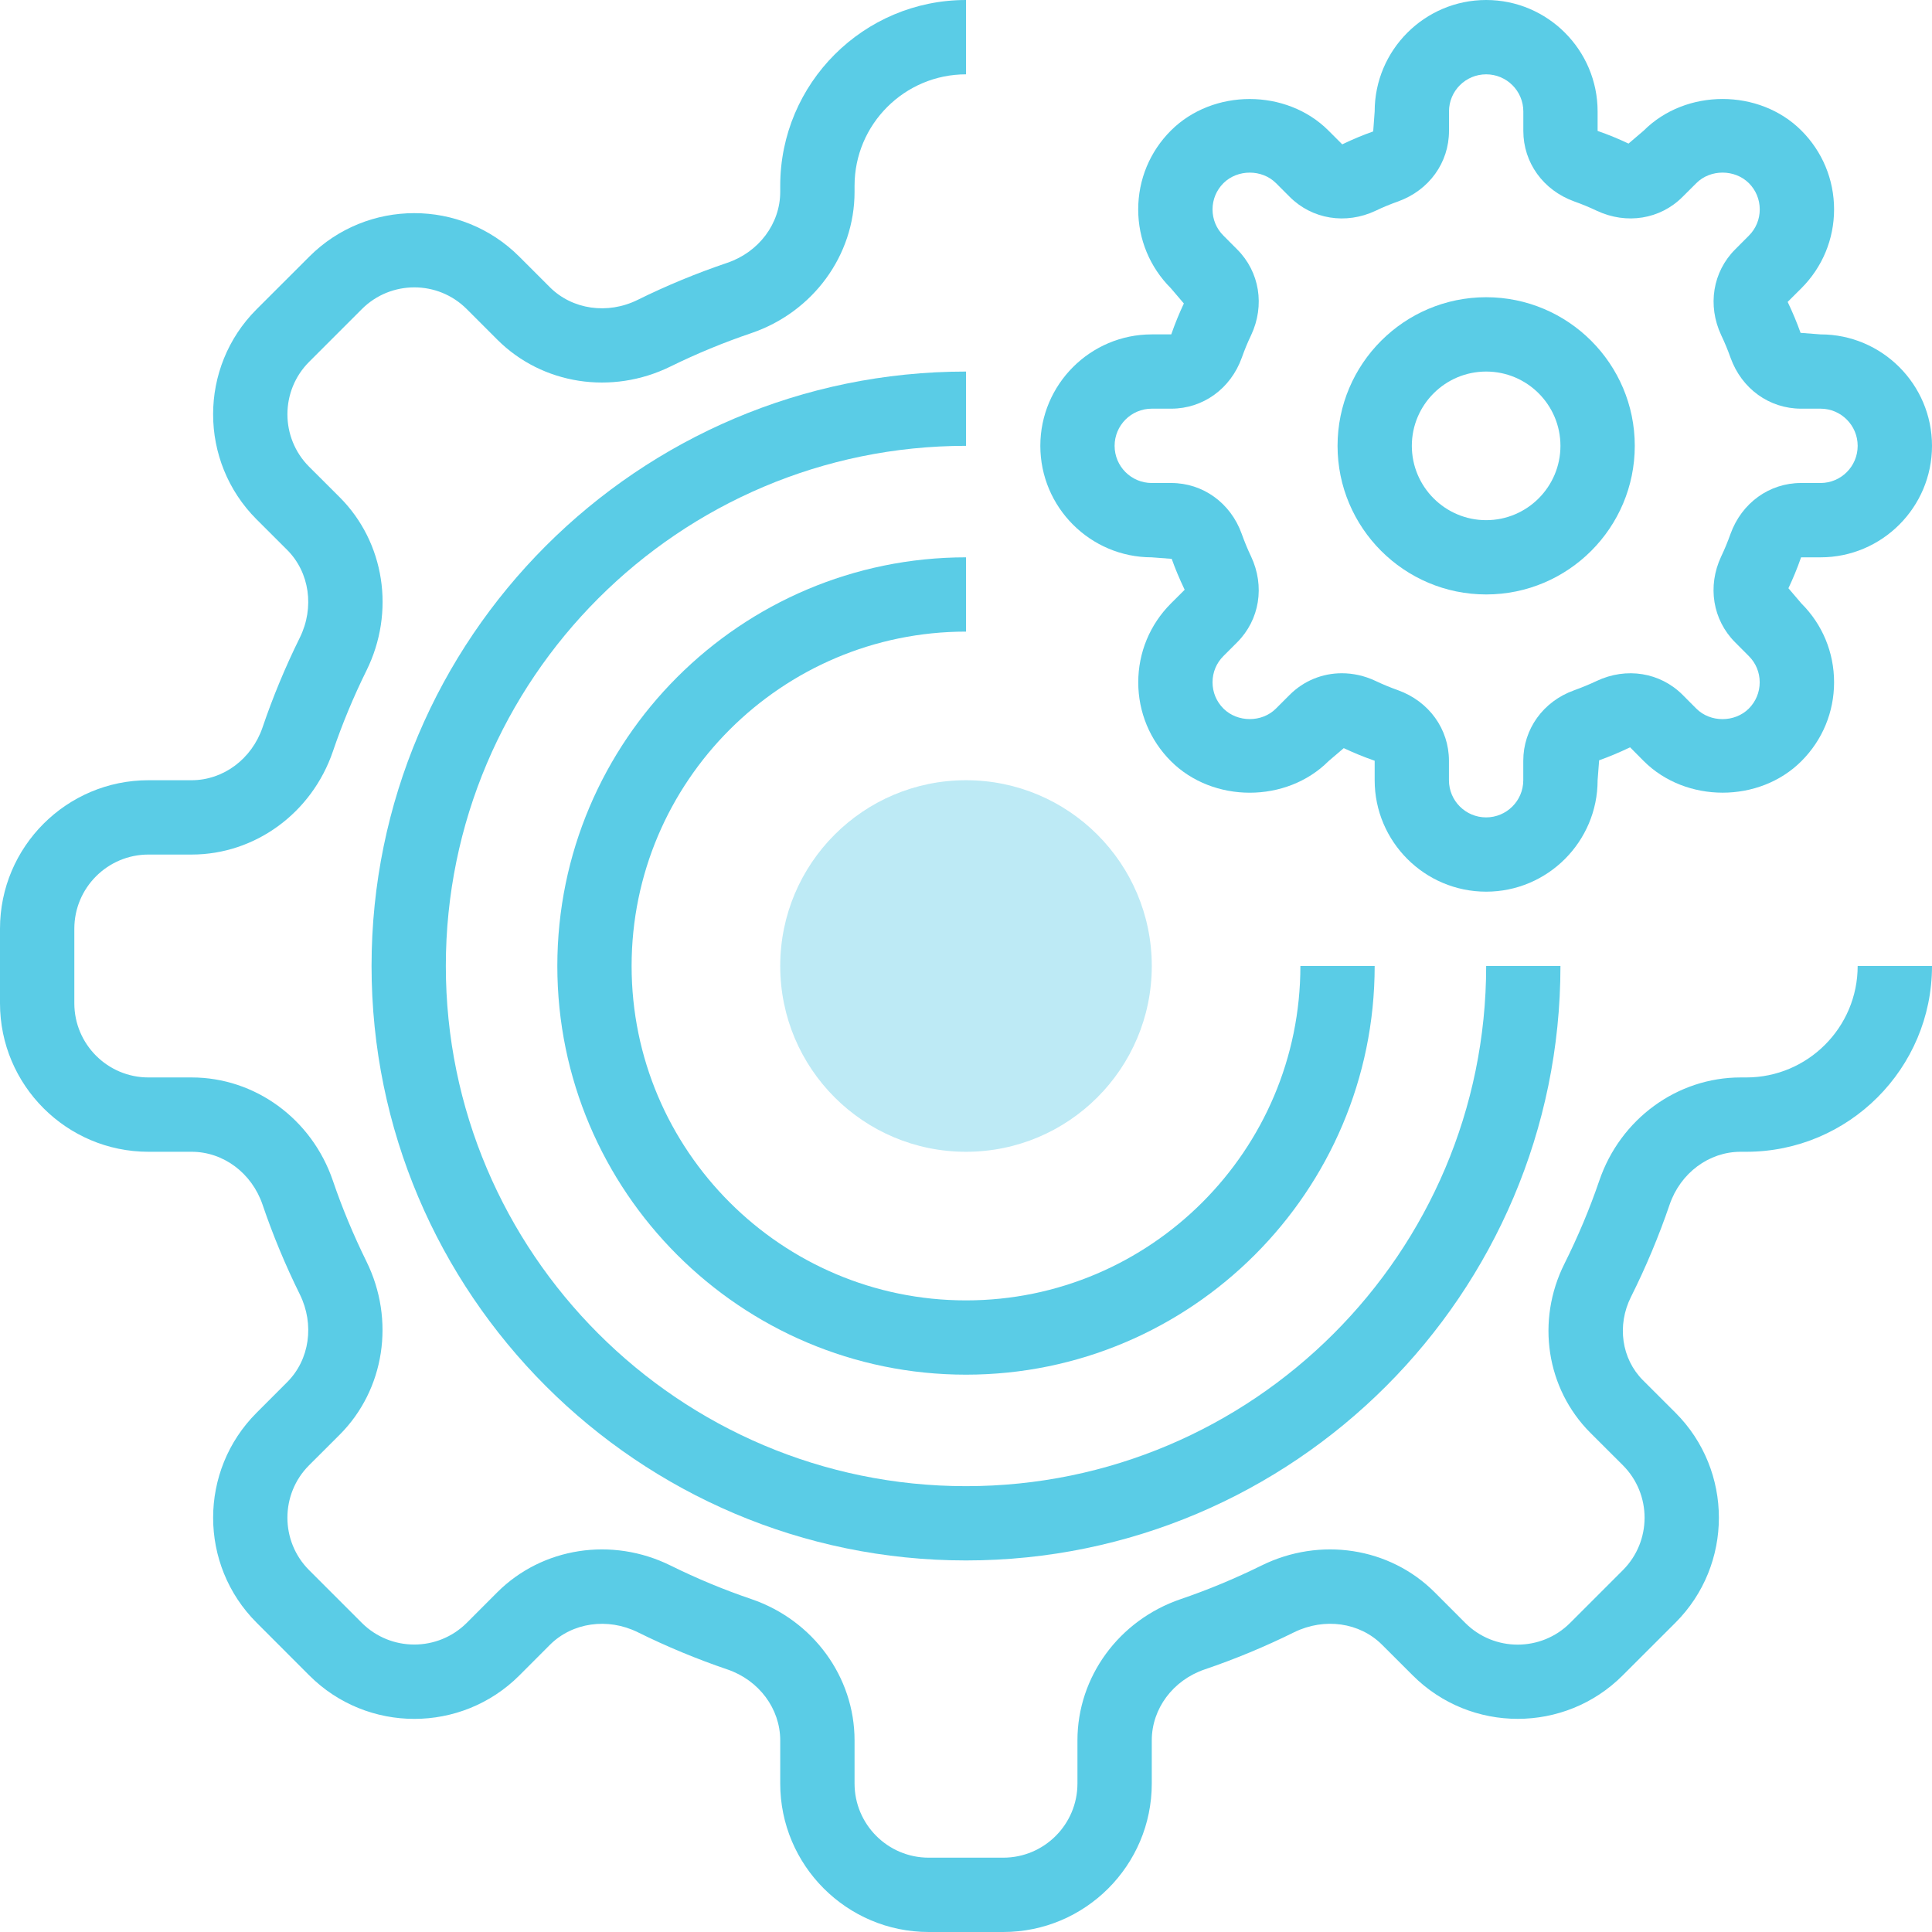
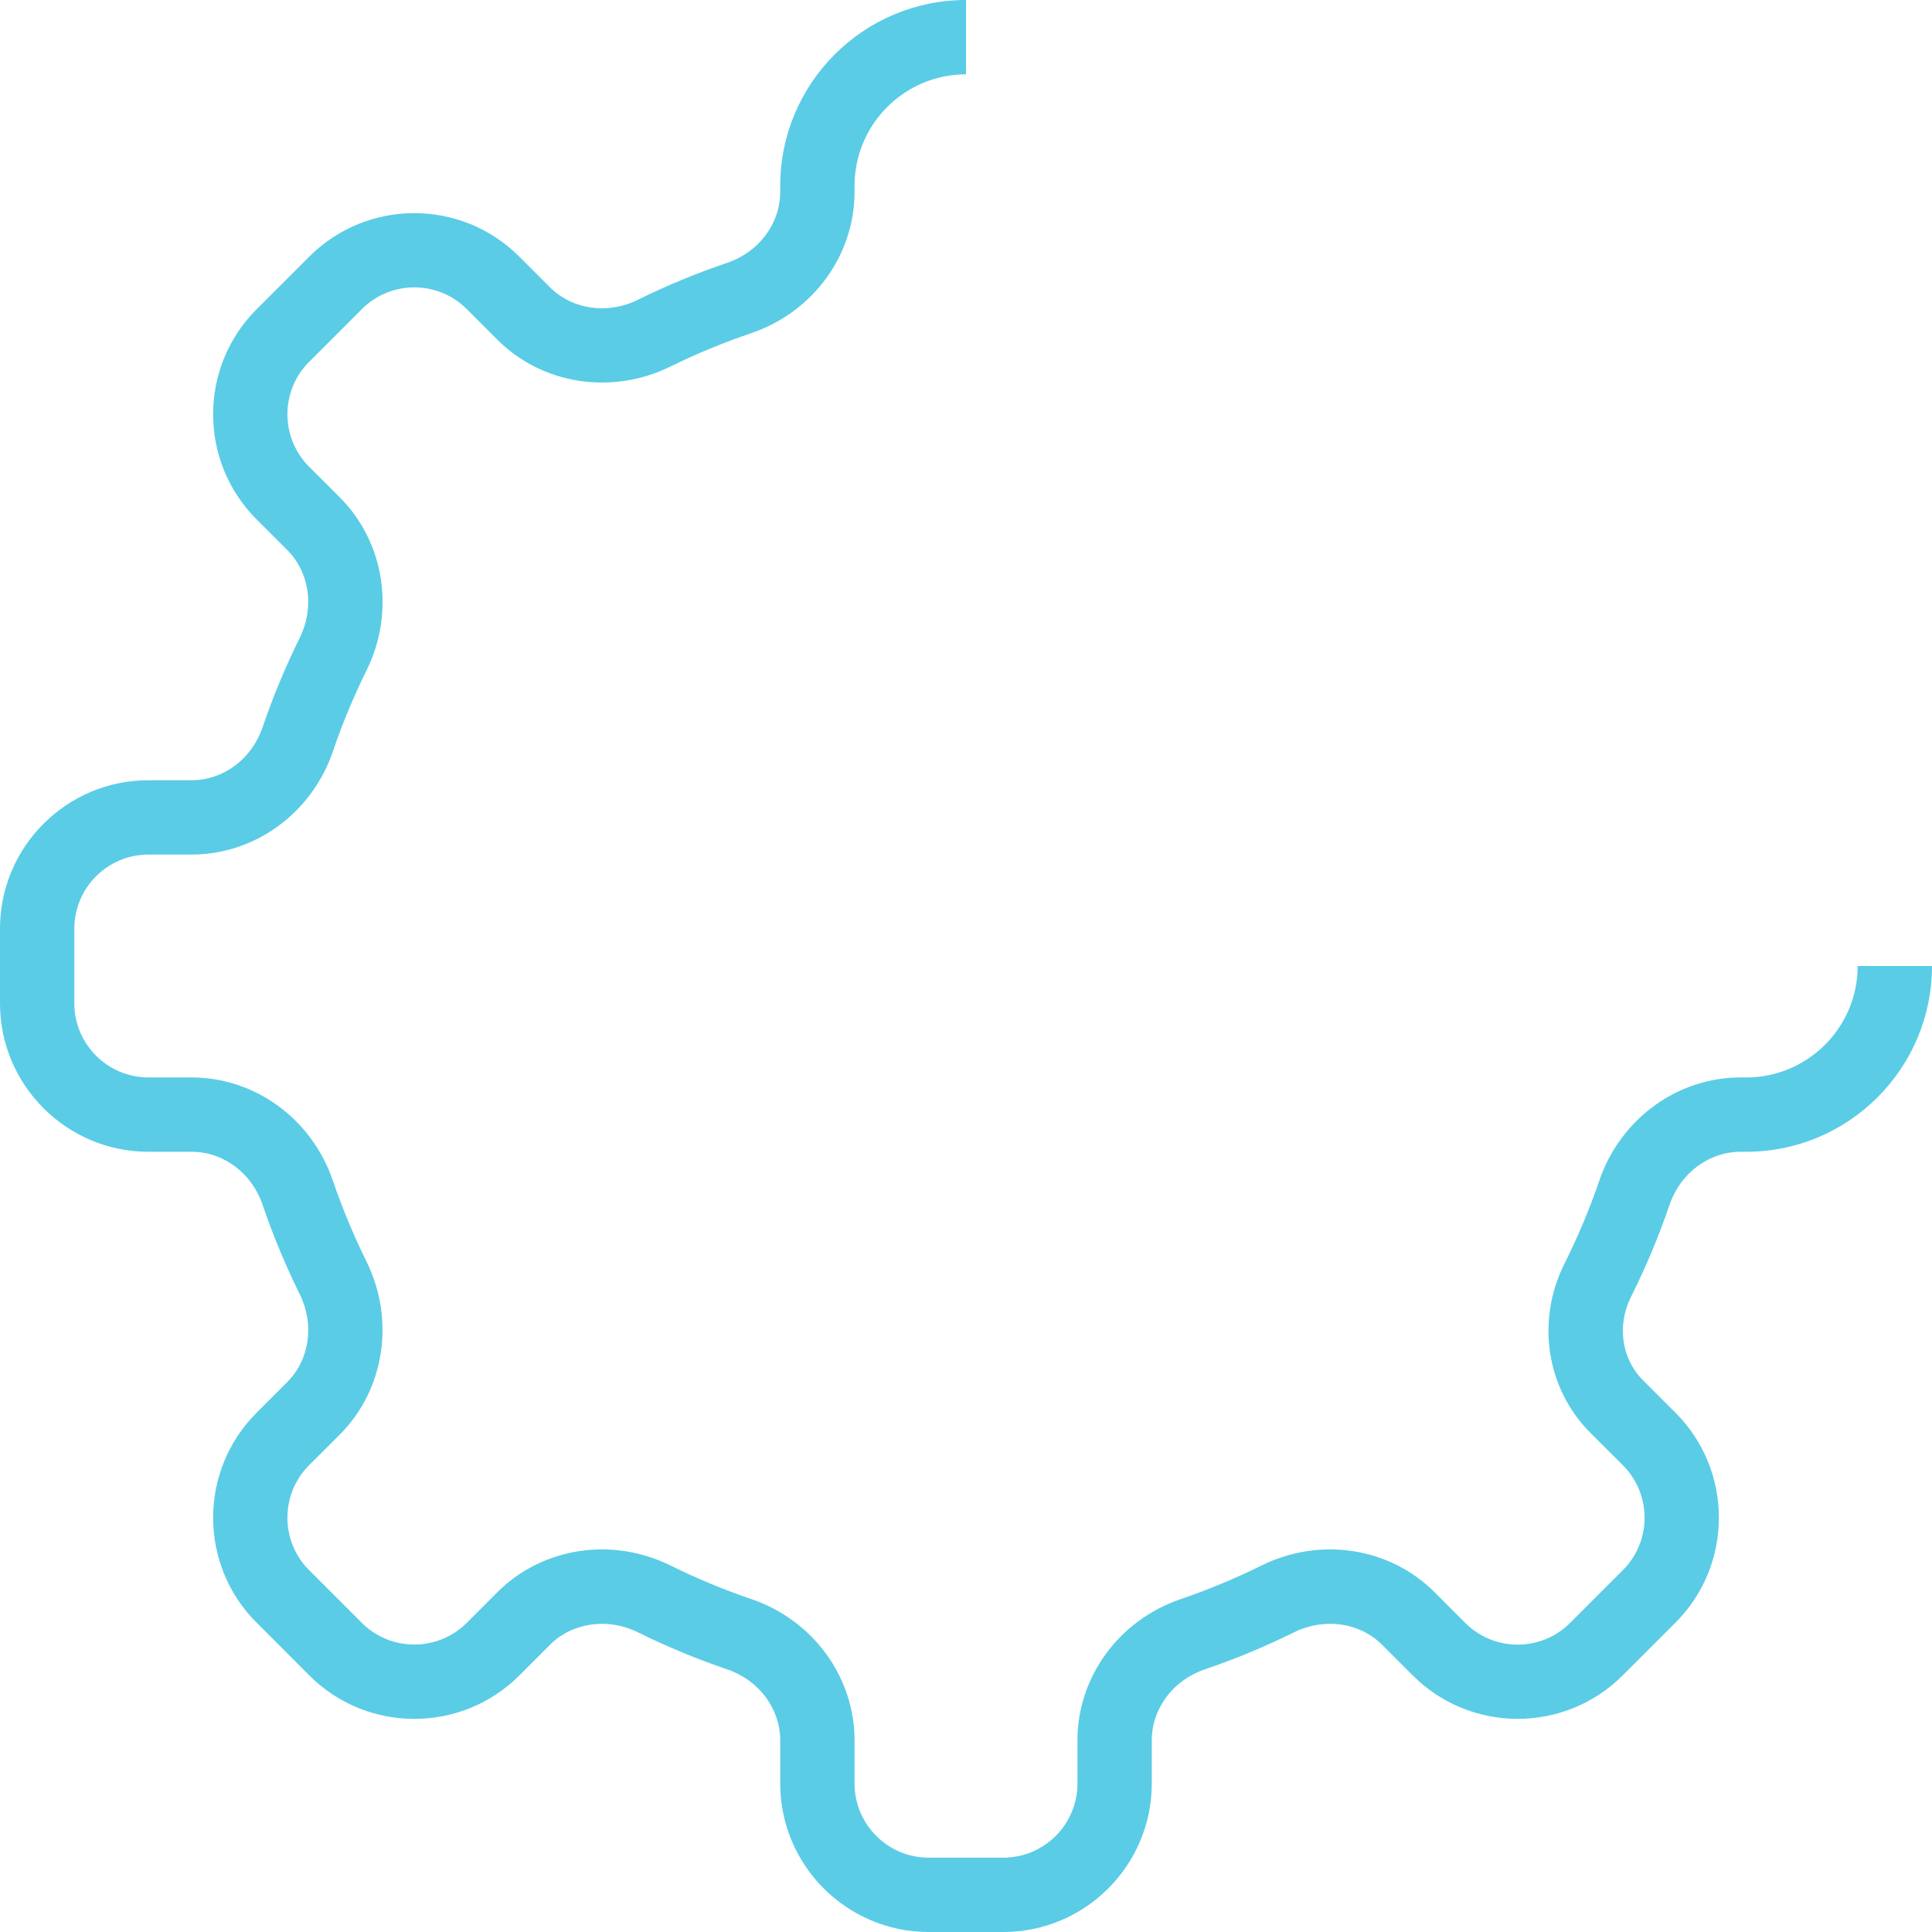
<svg xmlns="http://www.w3.org/2000/svg" width="38px" height="38px" viewBox="0 0 38 38" version="1.1">
  <title>ic_2</title>
  <desc>Created with Sketch.</desc>
  <defs />
  <g id="Page-1" stroke="none" stroke-width="1" fill="none" fill-rule="evenodd">
    <g id="COMPANY" transform="translate(-821, -571)" fill="#5ACCE6" fill-rule="nonzero">
      <g id="ic_2" transform="translate(821, 571)">
        <path d="M19.734,38 L18.266,38 C16.656,38 15.346,36.69 15.346,35.08 L15.346,34.231 C15.346,33.608 14.929,33.048 14.307,32.836 C13.709,32.633 13.114,32.386 12.542,32.103 C11.952,31.813 11.256,31.912 10.815,32.353 L10.215,32.954 C9.075,34.093 7.223,34.093 6.084,32.954 L5.047,31.916 C3.907,30.778 3.907,28.925 5.047,27.787 L5.648,27.185 C6.09,26.744 6.189,26.05 5.897,25.458 C5.614,24.886 5.367,24.292 5.164,23.694 C4.952,23.071 4.392,22.654 3.769,22.654 L2.92,22.654 C1.31,22.654 0,21.344 0,19.734 L0,18.266 C0,16.656 1.31,15.346 2.92,15.346 L3.769,15.346 C4.392,15.346 4.952,14.929 5.164,14.307 C5.367,13.709 5.614,13.114 5.897,12.542 C6.189,11.95 6.089,11.256 5.647,10.815 L5.046,10.215 C3.907,9.075 3.907,7.222 5.046,6.084 L6.084,5.047 C7.222,3.908 9.074,3.907 10.213,5.047 L10.815,5.649 C11.257,6.09 11.952,6.19 12.542,5.898 C13.107,5.619 13.701,5.373 14.305,5.169 C14.928,4.957 15.346,4.397 15.346,3.773 L15.346,3.654 C15.346,1.639 16.985,0 19,0 L19,1.462 C17.791,1.462 16.808,2.445 16.808,3.654 L16.808,3.773 C16.808,5.023 15.991,6.14 14.775,6.553 C14.232,6.737 13.698,6.958 13.189,7.208 C12.035,7.776 10.666,7.565 9.782,6.681 L9.18,6.079 C8.611,5.509 7.686,5.511 7.118,6.079 L6.08,7.117 C5.511,7.686 5.511,8.611 6.08,9.18 L6.681,9.78 C7.566,10.665 7.778,12.035 7.208,13.189 C6.953,13.705 6.731,14.239 6.548,14.778 C6.134,15.992 5.017,16.808 3.769,16.808 L2.92,16.808 C2.116,16.808 1.462,17.462 1.462,18.266 L1.462,19.734 C1.462,20.538 2.116,21.192 2.92,21.192 L3.769,21.192 C5.017,21.192 6.133,22.008 6.547,23.222 C6.73,23.76 6.953,24.294 7.207,24.81 C7.776,25.963 7.565,27.334 6.681,28.219 L6.079,28.82 C5.511,29.388 5.511,30.314 6.079,30.882 L7.117,31.92 C7.687,32.489 8.611,32.487 9.18,31.92 L9.78,31.319 C10.666,30.434 12.037,30.222 13.189,30.792 C13.705,31.047 14.239,31.269 14.778,31.452 C15.992,31.866 16.808,32.983 16.808,34.231 L16.808,35.08 C16.808,35.884 17.462,36.538 18.266,36.538 L19.734,36.538 C20.538,36.538 21.192,35.884 21.192,35.08 L21.192,34.231 C21.192,32.983 22.008,31.867 23.222,31.453 C23.76,31.27 24.294,31.047 24.81,30.793 C25.963,30.222 27.334,30.433 28.219,31.319 L28.82,31.921 C29.389,32.491 30.314,32.489 30.882,31.921 L31.92,30.883 C32.489,30.314 32.489,29.389 31.92,28.82 L31.28,28.181 C30.413,27.313 30.209,25.977 30.771,24.855 C31.035,24.327 31.266,23.779 31.456,23.222 C31.87,22.008 32.988,21.192 34.236,21.192 L34.347,21.192 C35.555,21.192 36.538,20.209 36.538,19 L38,19 C38,21.015 36.362,22.654 34.347,22.654 L34.236,22.654 C33.612,22.654 33.052,23.072 32.839,23.694 C32.628,24.313 32.372,24.924 32.079,25.509 C31.799,26.068 31.894,26.726 32.314,27.147 L32.954,27.786 C34.093,28.925 34.093,30.778 32.954,31.916 L31.916,32.953 C30.778,34.092 28.926,34.093 27.787,32.953 L27.185,32.352 C26.745,31.91 26.051,31.813 25.457,32.103 C24.886,32.386 24.291,32.633 23.693,32.836 C23.071,33.048 22.654,33.608 22.654,34.231 L22.654,35.08 C22.654,36.69 21.344,38 19.734,38 Z" id="Shape" />
-         <circle id="Oval" opacity="0.4" cx="19" cy="19" r="3.654" />
-         <path d="M19,30.692 C12.553,30.692 7.308,25.447 7.308,19 C7.308,12.553 12.553,7.308 19,7.308 L19,8.769 C13.358,8.769 8.769,13.358 8.769,19 C8.769,24.642 13.358,29.231 19,29.231 C24.642,29.231 29.231,24.642 29.231,19 L30.692,19 C30.692,25.447 25.447,30.692 19,30.692 Z" id="Shape" />
-         <path d="M19,27.038 C14.568,27.038 10.962,23.432 10.962,19 C10.962,14.568 14.568,10.962 19,10.962 L19,12.423 C15.373,12.423 12.423,15.373 12.423,19 C12.423,22.627 15.373,25.577 19,25.577 C22.627,25.577 25.577,22.627 25.577,19 L27.038,19 C27.038,23.432 23.432,27.038 19,27.038 Z" id="Shape" />
-         <path d="M29.231,17.538 C28.022,17.538 27.038,16.555 27.038,15.346 L27.038,14.963 C26.811,14.884 26.619,14.803 26.43,14.715 L26.13,14.971 C25.304,15.798 23.859,15.799 23.03,14.971 C22.617,14.557 22.388,14.006 22.388,13.421 C22.388,12.835 22.617,12.284 23.03,11.87 L23.301,11.6 C23.197,11.382 23.116,11.189 23.046,10.992 L22.654,10.962 C21.445,10.962 20.462,9.978 20.462,8.769 C20.462,7.561 21.445,6.577 22.654,6.577 L23.037,6.577 C23.116,6.35 23.197,6.157 23.285,5.969 L23.029,5.669 C22.616,5.256 22.387,4.705 22.387,4.119 C22.387,3.533 22.616,2.982 23.029,2.569 C23.858,1.74 25.303,1.741 26.13,2.569 L26.4,2.839 C26.618,2.735 26.811,2.655 27.009,2.585 L27.038,2.192 C27.038,0.984 28.022,0 29.231,0 C30.439,0 31.423,0.984 31.423,2.192 L31.423,2.575 C31.65,2.654 31.843,2.735 32.031,2.824 L32.331,2.568 C33.157,1.741 34.603,1.739 35.431,2.568 C35.845,2.982 36.074,3.533 36.074,4.118 C36.074,4.704 35.845,5.255 35.431,5.669 L35.161,5.938 C35.265,6.157 35.345,6.35 35.415,6.547 L35.808,6.577 C37.016,6.577 38,7.561 38,8.769 C38,9.978 37.016,10.962 35.808,10.962 L35.425,10.962 C35.346,11.189 35.265,11.381 35.176,11.57 L35.432,11.87 C35.846,12.283 36.074,12.834 36.074,13.42 C36.074,14.005 35.846,14.556 35.432,14.97 C34.604,15.799 33.159,15.797 32.331,14.97 L32.062,14.699 C31.843,14.803 31.65,14.884 31.453,14.954 L31.423,15.346 C31.423,16.555 30.439,17.538 29.231,17.538 Z M26.392,13.242 C26.613,13.242 26.838,13.291 27.053,13.392 C27.198,13.461 27.346,13.522 27.498,13.576 C28.108,13.796 28.499,14.34 28.499,14.963 L28.499,15.346 C28.499,15.75 28.827,16.077 29.23,16.077 C29.633,16.077 29.961,15.75 29.961,15.346 L29.961,14.963 C29.961,14.34 30.352,13.796 30.959,13.578 C31.114,13.522 31.262,13.461 31.406,13.393 C31.99,13.118 32.653,13.225 33.094,13.666 L33.364,13.937 C33.64,14.214 34.12,14.213 34.397,13.937 C34.535,13.798 34.611,13.615 34.611,13.42 C34.611,13.224 34.535,13.041 34.397,12.904 L34.127,12.633 C33.686,12.191 33.579,11.53 33.853,10.946 C33.922,10.802 33.983,10.653 34.037,10.501 C34.257,9.892 34.801,9.5 35.423,9.5 L35.808,9.5 C36.211,9.5 36.538,9.173 36.538,8.769 C36.538,8.366 36.211,8.038 35.808,8.038 L35.425,8.038 C34.801,8.038 34.258,7.647 34.039,7.04 C33.984,6.885 33.923,6.737 33.854,6.593 C33.58,6.008 33.687,5.347 34.128,4.906 L34.398,4.635 C34.536,4.497 34.612,4.314 34.612,4.119 C34.612,3.924 34.536,3.74 34.398,3.602 C34.12,3.326 33.64,3.326 33.365,3.602 L33.094,3.872 C32.654,4.314 31.992,4.42 31.408,4.146 C31.263,4.077 31.115,4.016 30.963,3.962 C30.353,3.742 29.962,3.199 29.962,2.575 L29.962,2.192 C29.962,1.789 29.634,1.462 29.231,1.462 C28.827,1.462 28.5,1.789 28.5,2.192 L28.5,2.575 C28.5,3.199 28.108,3.742 27.502,3.961 C27.347,4.016 27.198,4.077 27.055,4.146 C26.471,4.421 25.808,4.313 25.367,3.872 L25.097,3.602 C24.821,3.326 24.341,3.327 24.064,3.602 C23.926,3.74 23.849,3.924 23.849,4.119 C23.849,4.314 23.925,4.497 24.064,4.635 L24.334,4.906 C24.775,5.347 24.882,6.008 24.608,6.592 C24.538,6.737 24.478,6.885 24.424,7.037 C24.204,7.647 23.66,8.038 23.037,8.038 L22.654,8.038 C22.25,8.038 21.923,8.366 21.923,8.769 C21.923,9.173 22.25,9.5 22.654,9.5 L23.037,9.5 C23.66,9.5 24.204,9.892 24.422,10.498 C24.478,10.653 24.538,10.802 24.607,10.945 C24.882,11.53 24.775,12.191 24.334,12.633 L24.064,12.903 C23.925,13.041 23.849,13.224 23.849,13.42 C23.849,13.615 23.925,13.798 24.064,13.937 C24.341,14.212 24.821,14.213 25.096,13.937 L25.367,13.666 C25.646,13.388 26.012,13.242 26.392,13.242 Z" id="Shape" />
-         <path d="M29.231,11.692 C27.619,11.692 26.308,10.381 26.308,8.769 C26.308,7.157 27.619,5.846 29.231,5.846 C30.843,5.846 32.154,7.157 32.154,8.769 C32.154,10.381 30.843,11.692 29.231,11.692 Z M29.231,7.308 C28.425,7.308 27.769,7.963 27.769,8.769 C27.769,9.575 28.425,10.231 29.231,10.231 C30.037,10.231 30.692,9.575 30.692,8.769 C30.692,7.963 30.037,7.308 29.231,7.308 Z" id="Shape" />
      </g>
    </g>
  </g>
</svg>